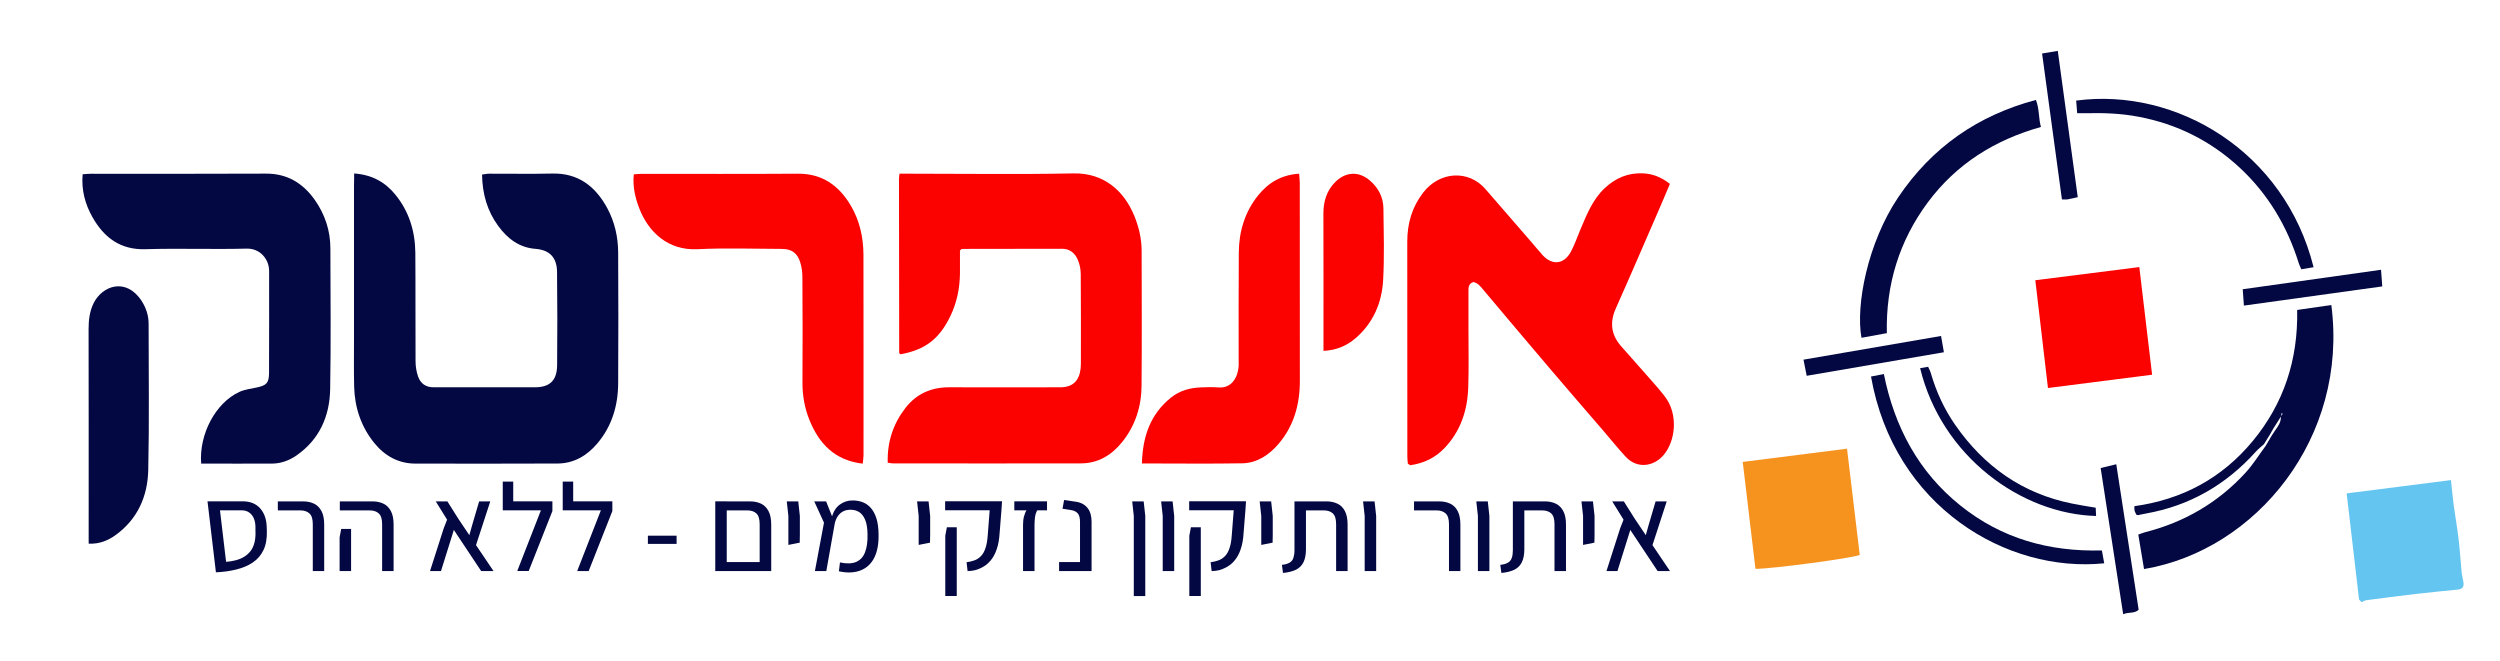
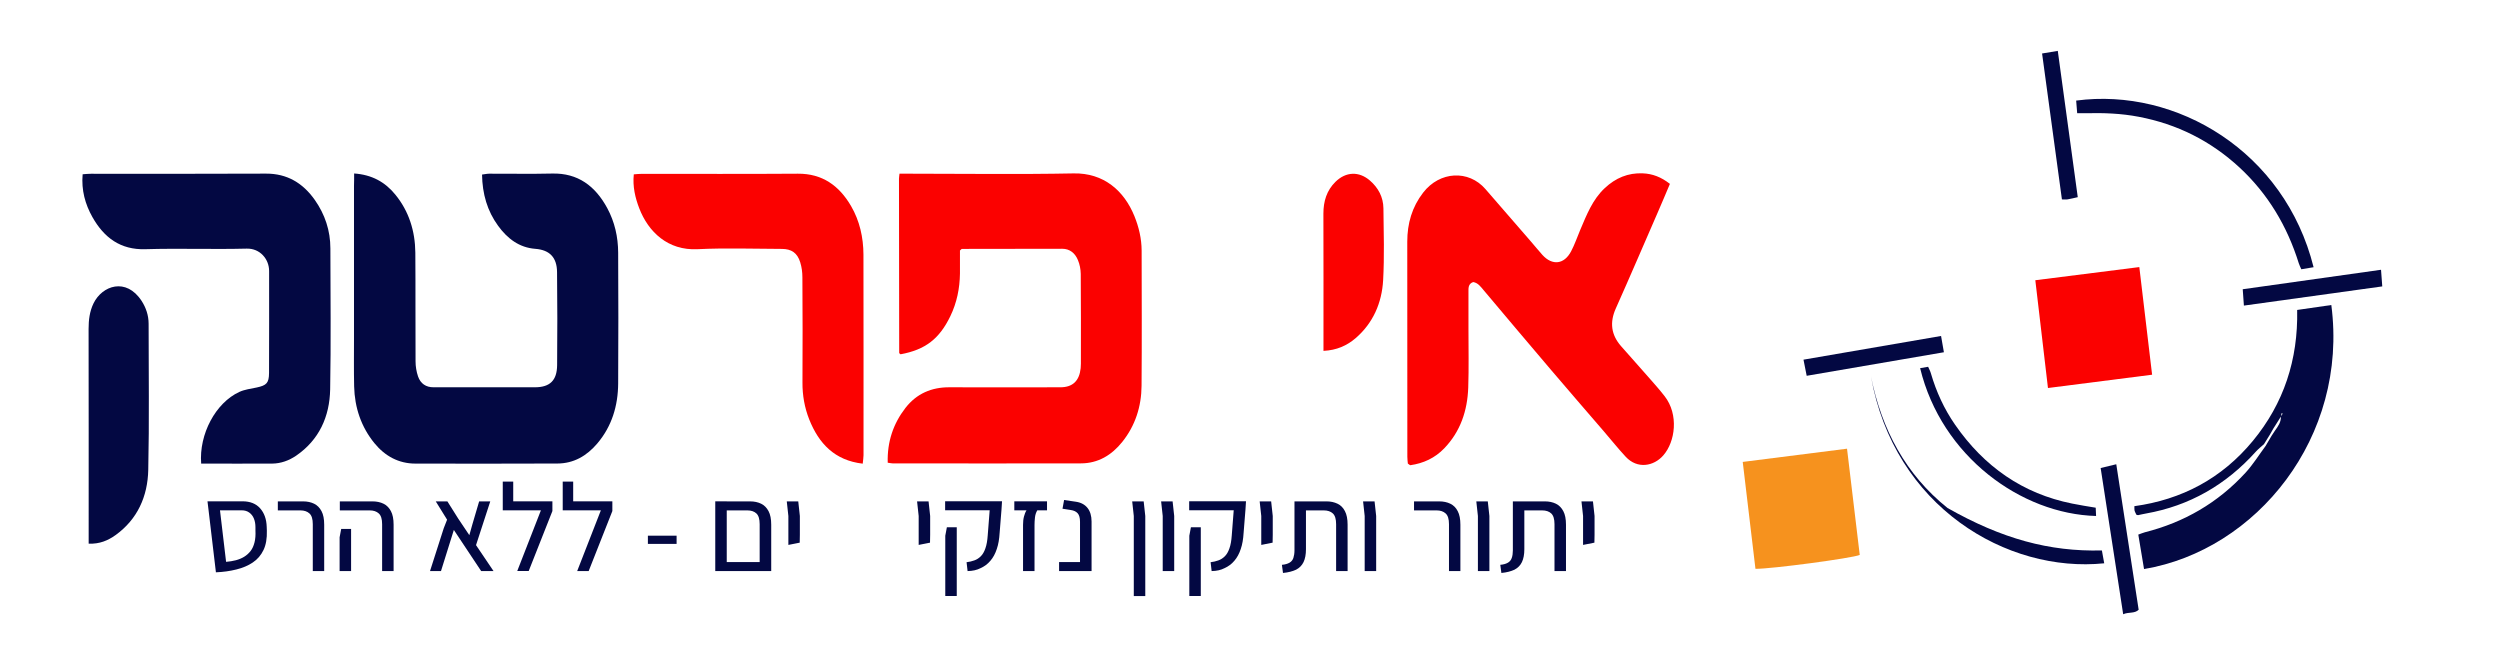
<svg xmlns="http://www.w3.org/2000/svg" id="Layer_1" x="0px" y="0px" viewBox="0 0 344 91" style="enable-background:new 0 0 344 91;" xml:space="preserve">
  <style type="text/css">	.st0{fill:#030842;}	.st1{fill:#F6921E;}	.st2{fill:#FB0100;}	.st3{fill:#64C5F0;}</style>
  <g>
    <path class="st0" d="M311.52,61.12c-0.37,0.33-0.76,0.64-1.1,1.01c-4.13,4.6-9.16,7.47-15.14,8.53c-0.36,0.06-0.71,0.15-1.06,0.22  c-0.04,0.01-0.09-0.01-0.23-0.03c-0.07-0.14-0.2-0.33-0.26-0.54c-0.05-0.17-0.03-0.37-0.04-0.66c6.51-0.9,12.03-3.8,16.31-8.99  c4.24-5.14,6.23-11.16,6.09-18.01c1.61-0.23,3.15-0.46,4.7-0.68c2.38,18.24-10.36,33.75-25.77,36.33c-0.26-1.55-0.51-3.1-0.79-4.74  c0.34-0.12,0.62-0.24,0.91-0.32c5.37-1.36,10.04-4.04,13.86-8.21c1.02-1.12,1.84-2.44,2.75-3.67c0.28-0.47,0.55-0.94,0.83-1.41  c0.15-0.23,0.3-0.47,0.46-0.7c0.42-0.58,0.85-1.17,0.81-1.96c0.08-0.12,0.17-0.25,0.25-0.37c-0.05-0.03-0.1-0.05-0.15-0.08  c-0.03,0.16-0.06,0.31-0.09,0.47c-0.35,0.56-0.71,1.12-1.06,1.68c-0.14,0.25-0.28,0.51-0.43,0.76  C312.1,60.21,311.81,60.67,311.52,61.12z" />
    <g>
      <path class="st1" d="M239.8,63.56c4.83-0.61,9.53-1.21,14.35-1.82c0.59,4.96,1.17,9.79,1.75,14.62   c-1.05,0.45-12.22,1.94-14.35,1.91C240.97,73.46,240.4,68.62,239.8,63.56z" />
      <path class="st2" d="M281.8,53.39c-0.59-5-1.16-9.83-1.74-14.83c4.76-0.6,9.47-1.2,14.31-1.81c0.59,4.96,1.16,9.79,1.76,14.81   C291.33,52.17,286.6,52.78,281.8,53.39z" />
-       <path class="st3" d="M324.94,82.85c-0.17-0.2-0.32-0.3-0.34-0.41c-0.57-4.83-1.13-9.66-1.7-14.55c4.81-0.61,9.55-1.22,14.35-1.83   c0.13,1.23,0.24,2.33,0.38,3.43c0.15,1.15,0.35,2.29,0.51,3.43c0.11,0.78,0.2,1.57,0.28,2.35c0.11,1.16,0.19,2.33,0.3,3.49   c0.05,0.46,0.18,0.9,0.25,1.36c0.09,0.66-0.14,0.94-0.8,1.01c-1.92,0.2-3.84,0.37-5.76,0.6c-2.27,0.26-4.53,0.56-6.8,0.86   C325.41,82.61,325.21,82.74,324.94,82.85z" />
-       <path class="st0" d="M259.63,45.84c-1.28,0.23-2.38,0.44-3.49,0.64c-0.82-4.44,0.84-13.05,5.04-19.31   c4.66-6.93,11-11.3,18.96-13.42c0.49,1.23,0.35,2.47,0.69,3.72c-6.29,1.77-11.59,5.04-15.56,10.37   C261.35,33.12,259.48,39.15,259.63,45.84z" />
-       <path class="st0" d="M289.22,75.74c0.12,0.68,0.22,1.22,0.32,1.77c-13.39,1.37-28.93-7.78-32.09-25.7   c0.55-0.1,1.09-0.21,1.77-0.34c1.47,7.31,4.79,13.49,10.53,18.09C275.44,74.13,281.99,75.93,289.22,75.74z" />
+       <path class="st0" d="M289.22,75.74c0.12,0.68,0.22,1.22,0.32,1.77c-13.39,1.37-28.93-7.78-32.09-25.7   c1.47,7.31,4.79,13.49,10.53,18.09C275.44,74.13,281.99,75.93,289.22,75.74z" />
      <path class="st0" d="M285.82,15.58c-0.05-0.65-0.1-1.2-0.14-1.74c13.81-1.83,28.7,7.02,32.67,22.93   c-0.53,0.09-1.06,0.18-1.69,0.28c-0.11-0.26-0.26-0.54-0.35-0.83c-1.6-5.13-4.26-9.56-8.14-13.16c-3.99-3.69-8.62-5.99-13.88-6.99   c-2.43-0.47-4.87-0.55-7.32-0.49C286.61,15.58,286.26,15.58,285.82,15.58z" />
      <path class="st0" d="M291.2,63.88c1.04,6.73,2.05,13.34,3.08,20.02c-0.56,0.56-1.39,0.28-2.13,0.62   c-1.04-6.73-2.05-13.34-3.1-20.12C289.71,64.24,290.34,64.09,291.2,63.88z" />
      <path class="st0" d="M285.9,27.13c-0.51,0.11-0.94,0.23-1.38,0.3c-0.21,0.04-0.44,0.01-0.8,0.01c-0.9-6.66-1.8-13.28-2.73-20.08   c0.73-0.12,1.37-0.23,2.16-0.36C284.07,13.72,284.97,20.35,285.9,27.13z" />
      <path class="st0" d="M288.37,69.86c0.02,0.42,0.03,0.78,0.05,1.14c-10.31-0.28-21.27-8.21-24.21-20.34   c0.35-0.06,0.69-0.12,1.1-0.19c0.14,0.32,0.3,0.6,0.38,0.9c0.74,2.54,1.83,4.91,3.32,7.06c4.01,5.79,9.33,9.5,16.11,10.86   C286.18,69.51,287.24,69.67,288.37,69.86z" />
      <path class="st0" d="M327.63,37.12c0.07,0.89,0.12,1.53,0.17,2.29c-6.36,0.88-12.64,1.75-19.04,2.64   c-0.06-0.8-0.11-1.45-0.16-2.25C314.91,38.91,321.16,38.03,327.63,37.12z" />
      <path class="st0" d="M267.09,46.23c0.13,0.76,0.25,1.43,0.39,2.24c-6.33,1.09-12.55,2.16-18.88,3.24   c-0.12-0.62-0.26-1.34-0.44-2.22C254.51,48.39,260.73,47.32,267.09,46.23z" />
    </g>
  </g>
  <g>
    <g>
      <path class="st0" d="M29.71,78.75l-1.01-8.53l1.48-0.77l0.93,7.86c0.47-0.04,0.92-0.11,1.34-0.22c0.42-0.11,0.81-0.27,1.15-0.48   s0.63-0.47,0.88-0.79s0.42-0.71,0.54-1.18c0.12-0.46,0.16-1.01,0.13-1.64v-0.45c0-0.45-0.07-0.84-0.21-1.19   c-0.14-0.35-0.36-0.63-0.64-0.83c-0.29-0.21-0.63-0.31-1.05-0.31H28.7l-0.15-1.24h4.82c1.04,0,1.85,0.32,2.42,0.96   s0.88,1.49,0.91,2.56l0.02,0.53c0.03,1.05-0.12,1.94-0.46,2.65s-0.83,1.29-1.48,1.72c-0.64,0.43-1.39,0.75-2.26,0.96   C31.65,78.58,30.71,78.71,29.71,78.75z" />
      <path class="st0" d="M43.04,78.58v-6.45c0-0.71-0.15-1.2-0.46-1.48c-0.31-0.28-0.72-0.42-1.24-0.42h-3.11v-1.24h3.48   c0.57,0,1.08,0.11,1.51,0.32c0.43,0.21,0.77,0.55,1.02,1.02c0.25,0.47,0.37,1.09,0.37,1.87v6.38H43.04z" />
      <path class="st0" d="M46.73,78.58v-4.65l0.22-1.15h1.36v1.15v4.65H46.73z M52.58,78.58v-6.45c0-0.71-0.15-1.2-0.46-1.48   s-0.72-0.42-1.24-0.42h-4.12v-1.24h4.5c0.57,0,1.08,0.11,1.51,0.32c0.43,0.21,0.77,0.55,1.02,1.02c0.25,0.47,0.37,1.09,0.37,1.87   v6.38H52.58z" />
      <path class="st0" d="M67.91,78.58h-1.7l-3.76-5.66l-1.77,5.66h-1.51l1.89-5.9l0.46-1.17l-1.56-2.52h1.6l1.49,2.37l1.53,2.28   l0.41-1.46l0.94-3.19h1.53l-1.96,6.02L67.91,78.58z" />
      <path class="st0" d="M69.18,70.22v-3.95h1.44v3.95H69.18z M71.17,78.58l3.26-8.36h-5.25v-1.24h6.83v1.34l-3.26,8.25H71.17z" />
      <path class="st0" d="M77.43,70.22v-3.95h1.44v3.95H77.43z M79.42,78.58l3.26-8.36h-5.25v-1.24h6.83v1.34L81,78.58H79.42z" />
      <path class="st0" d="M89.15,74.84v-1.13h3.95v1.13H89.15z" />
      <path class="st0" d="M98.42,78.58v-8.55v-1.05H100v1.12v8.48H98.42z M98.8,78.58v-1.24h6.78l-0.1,1.24H98.8z M104.53,78.58v-6.45   c0-0.71-0.15-1.2-0.45-1.48c-0.3-0.28-0.72-0.42-1.24-0.42h-3.45v-1.24h3.83c0.57,0,1.08,0.11,1.51,0.32   c0.43,0.21,0.77,0.55,1.02,1.02c0.25,0.47,0.37,1.09,0.37,1.87v5.23v1.15H104.53z" />
      <path class="st0" d="M108.48,74.98v-1.39V71l-0.22-2.01h1.58l0.22,2.01v2.59l-0.02,1.08L108.48,74.98z" />
-       <path class="st0" d="M112.13,78.58l1.25-6.66l-1.34-2.93h1.63l1.2,3l-1.17,6.59H112.13z M115.43,78.61l0.15-1.22   c0.93,0.2,1.67,0.17,2.23-0.07s0.97-0.68,1.22-1.33c0.25-0.65,0.37-1.47,0.34-2.48c-0.01-0.85-0.12-1.51-0.33-2   c-0.21-0.49-0.48-0.83-0.82-1.05s-0.74-0.32-1.18-0.32c-0.44,0-0.8,0.09-1.11,0.27c-0.3,0.18-0.54,0.43-0.72,0.73   c-0.18,0.3-0.3,0.64-0.37,1l-0.43-0.79c0.21-0.87,0.58-1.5,1.12-1.9c0.54-0.4,1.13-0.59,1.77-0.59c0.51,0,0.99,0.08,1.42,0.25   c0.43,0.17,0.8,0.43,1.12,0.8c0.32,0.37,0.57,0.84,0.76,1.43c0.18,0.59,0.28,1.31,0.29,2.15c0.03,1.3-0.16,2.38-0.58,3.23   s-1.05,1.43-1.87,1.76S116.61,78.87,115.43,78.61z" />
      <path class="st0" d="M126.41,74.98v-1.39V71l-0.22-2.01h1.58l0.22,2.01v2.59l-0.02,1.08L126.41,74.98z" />
      <path class="st0" d="M133.14,78.58L133,77.36c0.38-0.04,0.73-0.13,1.07-0.25c0.34-0.12,0.63-0.31,0.89-0.57   c0.26-0.26,0.47-0.62,0.63-1.09c0.17-0.47,0.27-1.06,0.32-1.77l0.27-3.47h-6.13v-1.24h7.83l-0.07,1.1l-0.26,3.26   c-0.05,0.84-0.17,1.57-0.39,2.21c-0.21,0.64-0.5,1.18-0.88,1.62c-0.37,0.44-0.82,0.78-1.36,1.02   C134.42,78.44,133.81,78.57,133.14,78.58z M130.07,82.01v-8.29l0.22-1.17h1.36v1.15v8.31H130.07z" />
      <path class="st0" d="M140.77,78.58v-6.35c0-0.43,0.04-0.82,0.13-1.16s0.2-0.62,0.35-0.85h-1.68v-1.24h4.5v1.24h-1.34   c-0.17,0.29-0.28,0.62-0.32,0.99c-0.04,0.37-0.06,0.71-0.06,1.02v6.35H140.77z" />
      <path class="st0" d="M145.73,78.58v-1.24h2.88V71.8c0-0.55-0.11-0.94-0.33-1.18s-0.53-0.38-0.93-0.44L146.2,70l0.22-1.2l1.63,0.24   c0.69,0.1,1.22,0.39,1.59,0.85c0.37,0.46,0.56,1.09,0.56,1.88v6.81H145.73z" />
      <path class="st0" d="M156.01,82.01V71l-0.22-2.01h1.58l0.22,2.01v11.02H156.01z" />
      <path class="st0" d="M159.99,78.58V71l-0.22-2.01h1.58l0.22,2.01v7.58H159.99z" />
      <path class="st0" d="M166.72,78.58l-0.14-1.22c0.38-0.04,0.73-0.13,1.07-0.25c0.34-0.12,0.63-0.31,0.89-0.57   c0.26-0.26,0.47-0.62,0.63-1.09c0.17-0.47,0.27-1.06,0.32-1.77l0.27-3.47h-6.13v-1.24h7.82l-0.07,1.1l-0.26,3.26   c-0.05,0.84-0.17,1.57-0.39,2.21c-0.21,0.64-0.5,1.18-0.88,1.62c-0.37,0.44-0.82,0.78-1.36,1.02   C168,78.44,167.4,78.57,166.72,78.58z M163.65,82.01v-8.29l0.22-1.17h1.36v1.15v8.31H163.65z" />
      <path class="st0" d="M173.55,74.98v-1.39V71l-0.22-2.01h1.58l0.22,2.01v2.59l-0.02,1.08L173.55,74.98z" />
      <path class="st0" d="M176.54,78.84l-0.15-1.12c0.46-0.04,0.81-0.15,1.06-0.3s0.43-0.37,0.52-0.65s0.15-0.63,0.15-1.04v-6.74h4.41   c0.57,0,1.07,0.11,1.51,0.32s0.78,0.55,1.02,1.02c0.25,0.47,0.37,1.09,0.37,1.87v6.38h-1.58v-6.45c0-0.71-0.15-1.2-0.45-1.48   c-0.3-0.28-0.72-0.42-1.25-0.42h-2.45v5.34c0,0.72-0.11,1.31-0.33,1.77c-0.22,0.46-0.57,0.81-1.03,1.05   C177.87,78.61,177.27,78.77,176.54,78.84z" />
      <path class="st0" d="M187.78,78.58V71l-0.22-2.01h1.58l0.22,2.01v7.58H187.78z" />
      <path class="st0" d="M199.38,78.58v-6.45c0-0.71-0.15-1.2-0.46-1.48c-0.31-0.28-0.72-0.42-1.24-0.42h-3.11v-1.24h3.48   c0.57,0,1.08,0.11,1.51,0.32c0.44,0.21,0.78,0.55,1.02,1.02c0.25,0.47,0.37,1.09,0.37,1.87v6.38H199.38z" />
      <path class="st0" d="M203.36,78.58V71l-0.22-2.01h1.58l0.22,2.01v7.58H203.36z" />
      <path class="st0" d="M206.59,78.84l-0.15-1.12c0.46-0.04,0.81-0.15,1.06-0.3c0.25-0.15,0.43-0.37,0.52-0.65   c0.1-0.28,0.15-0.63,0.15-1.04v-6.74h4.41c0.57,0,1.08,0.11,1.51,0.32c0.43,0.21,0.77,0.55,1.02,1.02   c0.25,0.47,0.37,1.09,0.37,1.87v6.38h-1.58v-6.45c0-0.71-0.15-1.2-0.45-1.48c-0.3-0.28-0.72-0.42-1.25-0.42h-2.45v5.34   c0,0.72-0.11,1.31-0.33,1.77c-0.22,0.46-0.57,0.81-1.03,1.05C207.92,78.61,207.32,78.77,206.59,78.84z" />
      <path class="st0" d="M217.83,74.98v-1.39V71l-0.22-2.01h1.58l0.22,2.01v2.59l-0.02,1.08L217.83,74.98z" />
-       <path class="st0" d="M229.79,78.58h-1.7l-3.76-5.66l-1.77,5.66h-1.51l1.89-5.9l0.46-1.17l-1.56-2.52h1.6l1.49,2.37l1.53,2.28   l0.41-1.46l0.94-3.19h1.53l-1.96,6.02L229.79,78.58z" />
    </g>
  </g>
  <g>
    <path class="st2" d="M122.15,63.67c-0.08-2.88,0.76-5.37,2.44-7.54c1.54-1.98,3.6-2.85,6.04-2.84c5.09,0.02,10.19,0.01,15.28,0  c1.7,0,2.61-0.89,2.79-2.63c0.02-0.2,0.03-0.41,0.03-0.61c0-4.12,0.02-8.24-0.02-12.36c-0.01-0.64-0.14-1.32-0.39-1.91  c-0.39-0.94-1.11-1.55-2.16-1.55c-4.6,0-9.21,0.01-13.81,0.02c-0.04,0-0.08,0.06-0.26,0.22c0,0.97,0.01,2.07,0,3.17  c-0.03,2.05-0.43,4.01-1.32,5.86c-1.51,3.12-3.43,4.62-6.85,5.25c-0.04-0.03-0.08-0.05-0.11-0.08c-0.03-0.03-0.08-0.08-0.08-0.12  c-0.01-7.98-0.03-15.97-0.03-23.95c0-0.19,0.04-0.38,0.07-0.7c0.53,0,1,0,1.48,0c7.49,0,14.99,0.11,22.48-0.04  c4.14-0.08,6.95,2.38,8.37,5.89c0.61,1.51,0.98,3.08,0.99,4.72c0.01,6.2,0.04,12.41-0.01,18.61c-0.02,2.86-0.87,5.5-2.65,7.72  c-1.46,1.83-3.34,2.96-5.7,2.96c-8.57,0.02-17.14,0.01-25.71,0C122.74,63.78,122.47,63.71,122.15,63.67z" />
    <path class="st0" d="M48.73,23.87c2.44,0.17,4.26,1.18,5.66,2.9c1.87,2.28,2.73,5.01,2.76,7.99c0.04,4.99,0,9.97,0.03,14.96  c0,0.69,0.12,1.42,0.34,2.07c0.34,1,1.1,1.51,2.15,1.5c1.47-0.01,2.94,0,4.41,0c3.18,0,6.37,0.01,9.55,0  c2.04-0.01,3.01-0.94,3.03-3.04c0.04-4.27,0.04-8.55-0.01-12.82c-0.02-2.03-1.04-3.04-2.99-3.19c-2.22-0.17-3.84-1.41-5.12-3.17  c-1.49-2.04-2.17-4.39-2.21-7.05c0.35-0.04,0.67-0.12,0.99-0.12c2.89-0.01,5.78,0.05,8.67-0.02c3.53-0.08,5.92,1.71,7.57,4.76  c1.02,1.89,1.49,3.96,1.5,6.12c0.03,6,0.04,12.01,0,18.01c-0.02,3.07-0.87,5.89-2.87,8.25c-1.46,1.72-3.25,2.75-5.48,2.76  c-6.52,0.03-13.03,0.02-19.55,0.01c-2.3,0-4.18-1.03-5.63-2.8c-1.83-2.24-2.73-4.9-2.8-7.82c-0.05-2.19-0.02-4.38-0.02-6.56  c0-7.02,0-14.04,0-21.06C48.73,25.04,48.73,24.54,48.73,23.87z" />
    <path class="st2" d="M202.71,38.81c-0.71,0.25-0.65,0.85-0.65,1.4c0,1.68,0,3.36,0,5.03c0,2.69,0.06,5.39-0.03,8.08  c-0.11,3.19-1.07,6.05-3.3,8.37c-1.29,1.34-2.86,2.06-4.65,2.32c-0.08,0.01-0.17-0.1-0.36-0.22c-0.02-0.25-0.07-0.59-0.07-0.93  c0-9.86,0-19.73-0.01-29.59c0-2.52,0.65-4.78,2.19-6.77c2.28-2.95,6.25-3.16,8.57-0.48c2.09,2.42,4.19,4.83,6.28,7.24  c0.52,0.6,1.03,1.23,1.56,1.82c1.36,1.5,3,1.31,3.95-0.51c0.49-0.93,0.83-1.94,1.24-2.91c0.89-2.09,1.7-4.21,3.4-5.79  c1.49-1.39,3.19-2.1,5.2-2.02c1.36,0.05,2.56,0.52,3.75,1.45c-0.55,1.29-1.08,2.58-1.64,3.85c-1.93,4.43-3.83,8.87-5.8,13.28  c-0.87,1.94-0.65,3.63,0.71,5.19c1.22,1.39,2.45,2.76,3.67,4.15c0.79,0.9,1.59,1.79,2.33,2.74c1.97,2.53,1.47,6.27-0.18,8.15  c-1.32,1.51-3.57,1.91-5.17,0.19c-1.05-1.13-2.02-2.35-3.03-3.52c-2.41-2.8-4.83-5.59-7.23-8.41c-3.11-3.65-6.2-7.32-9.29-10.99  C203.75,39.46,203.38,38.92,202.71,38.81z" />
    <path class="st0" d="M27.68,63.79c-0.31-4.05,1.99-8.36,5.25-9.86c0.74-0.34,1.59-0.44,2.39-0.61c1.35-0.29,1.69-0.61,1.7-2  c0.03-4.68,0-9.35,0.01-14.03c0-1.63-1.25-3.13-3.09-3.08c-4.65,0.12-9.3-0.06-13.95,0.08c-3.4,0.1-5.67-1.57-7.28-4.43  c-0.99-1.76-1.53-3.7-1.34-5.88c0.41-0.03,0.78-0.07,1.16-0.07c8.03,0,16.05,0.02,24.08-0.02c2.89-0.01,5.07,1.29,6.72,3.64  c1.38,1.97,2.13,4.2,2.13,6.66c0.01,6.46,0.09,12.91-0.03,19.37c-0.07,3.78-1.53,6.98-4.68,9.14c-1,0.68-2.11,1.08-3.3,1.09  C34.23,63.81,31,63.79,27.68,63.79z" />
    <path class="st2" d="M118.71,63.8c-3.86-0.45-6.04-2.76-7.37-6.11c-0.63-1.6-0.93-3.29-0.92-5.04c0.03-4.83,0.02-9.66-0.01-14.48  c0-0.7-0.09-1.42-0.3-2.08c-0.4-1.29-1.2-1.84-2.54-1.84c-3.87-0.01-7.74-0.15-11.6,0.04c-4.07,0.2-6.76-2.38-8.01-5.63  c-0.56-1.46-0.92-2.98-0.75-4.67c0.4-0.03,0.77-0.07,1.15-0.07c7.14,0,14.29,0.03,21.43-0.02c3.34-0.02,5.67,1.62,7.32,4.46  c1.18,2.03,1.69,4.31,1.7,6.67c0.02,9.2,0.01,18.4,0.01,27.6C118.82,62.97,118.76,63.31,118.71,63.8z" />
-     <path class="st2" d="M157.13,63.77c0.09-3.73,1.18-6.78,3.97-9.04c1.25-1.01,2.69-1.38,4.23-1.43c0.78-0.03,1.57-0.05,2.35,0.01  c1.48,0.12,2.47-0.92,2.72-2.57c0.07-0.45,0.04-0.91,0.04-1.37c0-4.88-0.02-9.76,0.02-14.63c0.02-2.92,0.85-5.6,2.66-7.86  c1.43-1.78,3.26-2.83,5.64-2.98c0.03,0.46,0.09,0.85,0.09,1.24c0,9.1,0,18.19,0.01,27.29c0,3.26-0.84,6.21-2.95,8.67  c-1.3,1.52-2.95,2.6-4.94,2.65C166.42,63.83,161.88,63.77,157.13,63.77z" />
    <path class="st0" d="M12.2,74.81c0-0.5,0-0.85,0-1.19c0-9.45,0.01-18.9-0.01-28.35c0-1.24,0.14-2.41,0.68-3.53  c1.19-2.44,4.48-3.61,6.62-0.33c0.6,0.93,0.96,1.99,0.96,3.14c0,6.71,0.1,13.42-0.05,20.12c-0.08,3.64-1.49,6.79-4.49,8.95  C14.87,74.37,13.71,74.87,12.2,74.81z" />
    <path class="st2" d="M182.11,48.28c0-0.48,0-0.77,0-1.07c0-5.94,0.01-11.87-0.01-17.81c0-1.7,0.45-3.19,1.66-4.38  c1.43-1.41,3.24-1.48,4.75-0.17c1.14,0.99,1.83,2.27,1.85,3.82c0.04,3.3,0.14,6.6-0.04,9.89c-0.18,3.13-1.38,5.88-3.76,7.95  C185.33,47.57,183.92,48.19,182.11,48.28z" />
  </g>
  <g />
  <g />
  <g />
  <g />
  <g />
  <g />
  <g />
  <g />
  <g />
  <g />
  <g />
  <g />
  <g />
  <g />
  <g />
</svg>